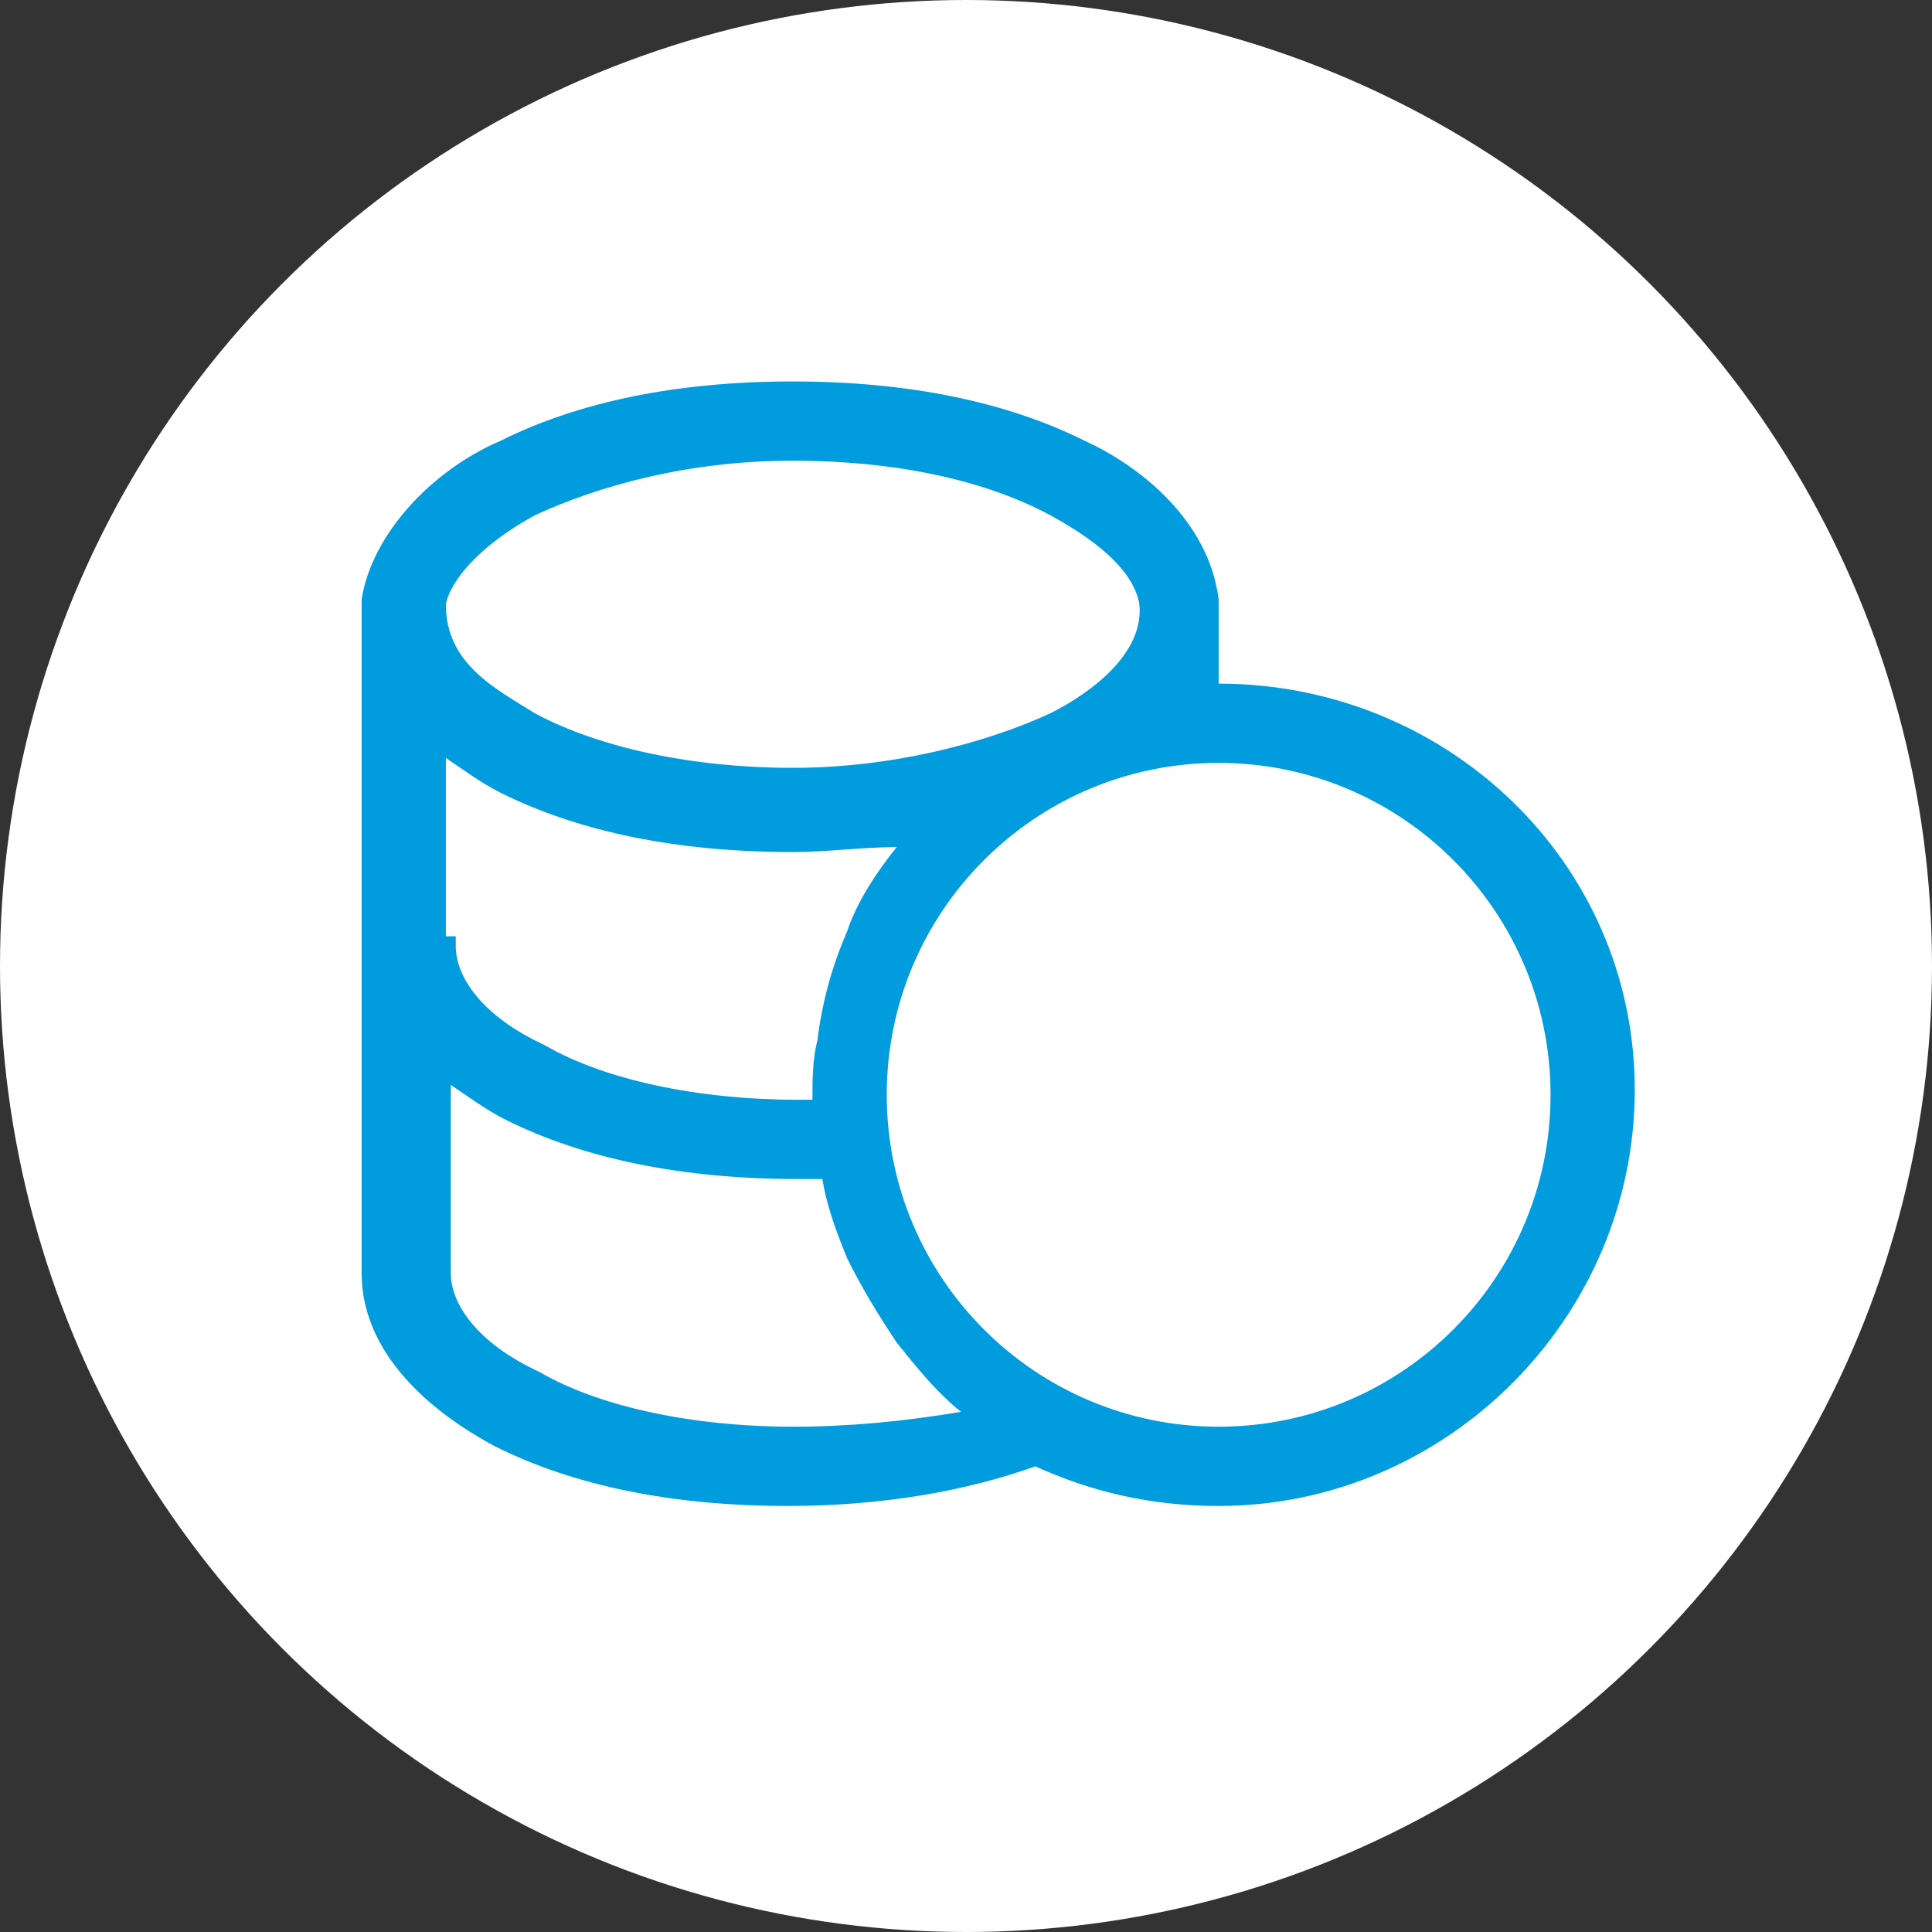
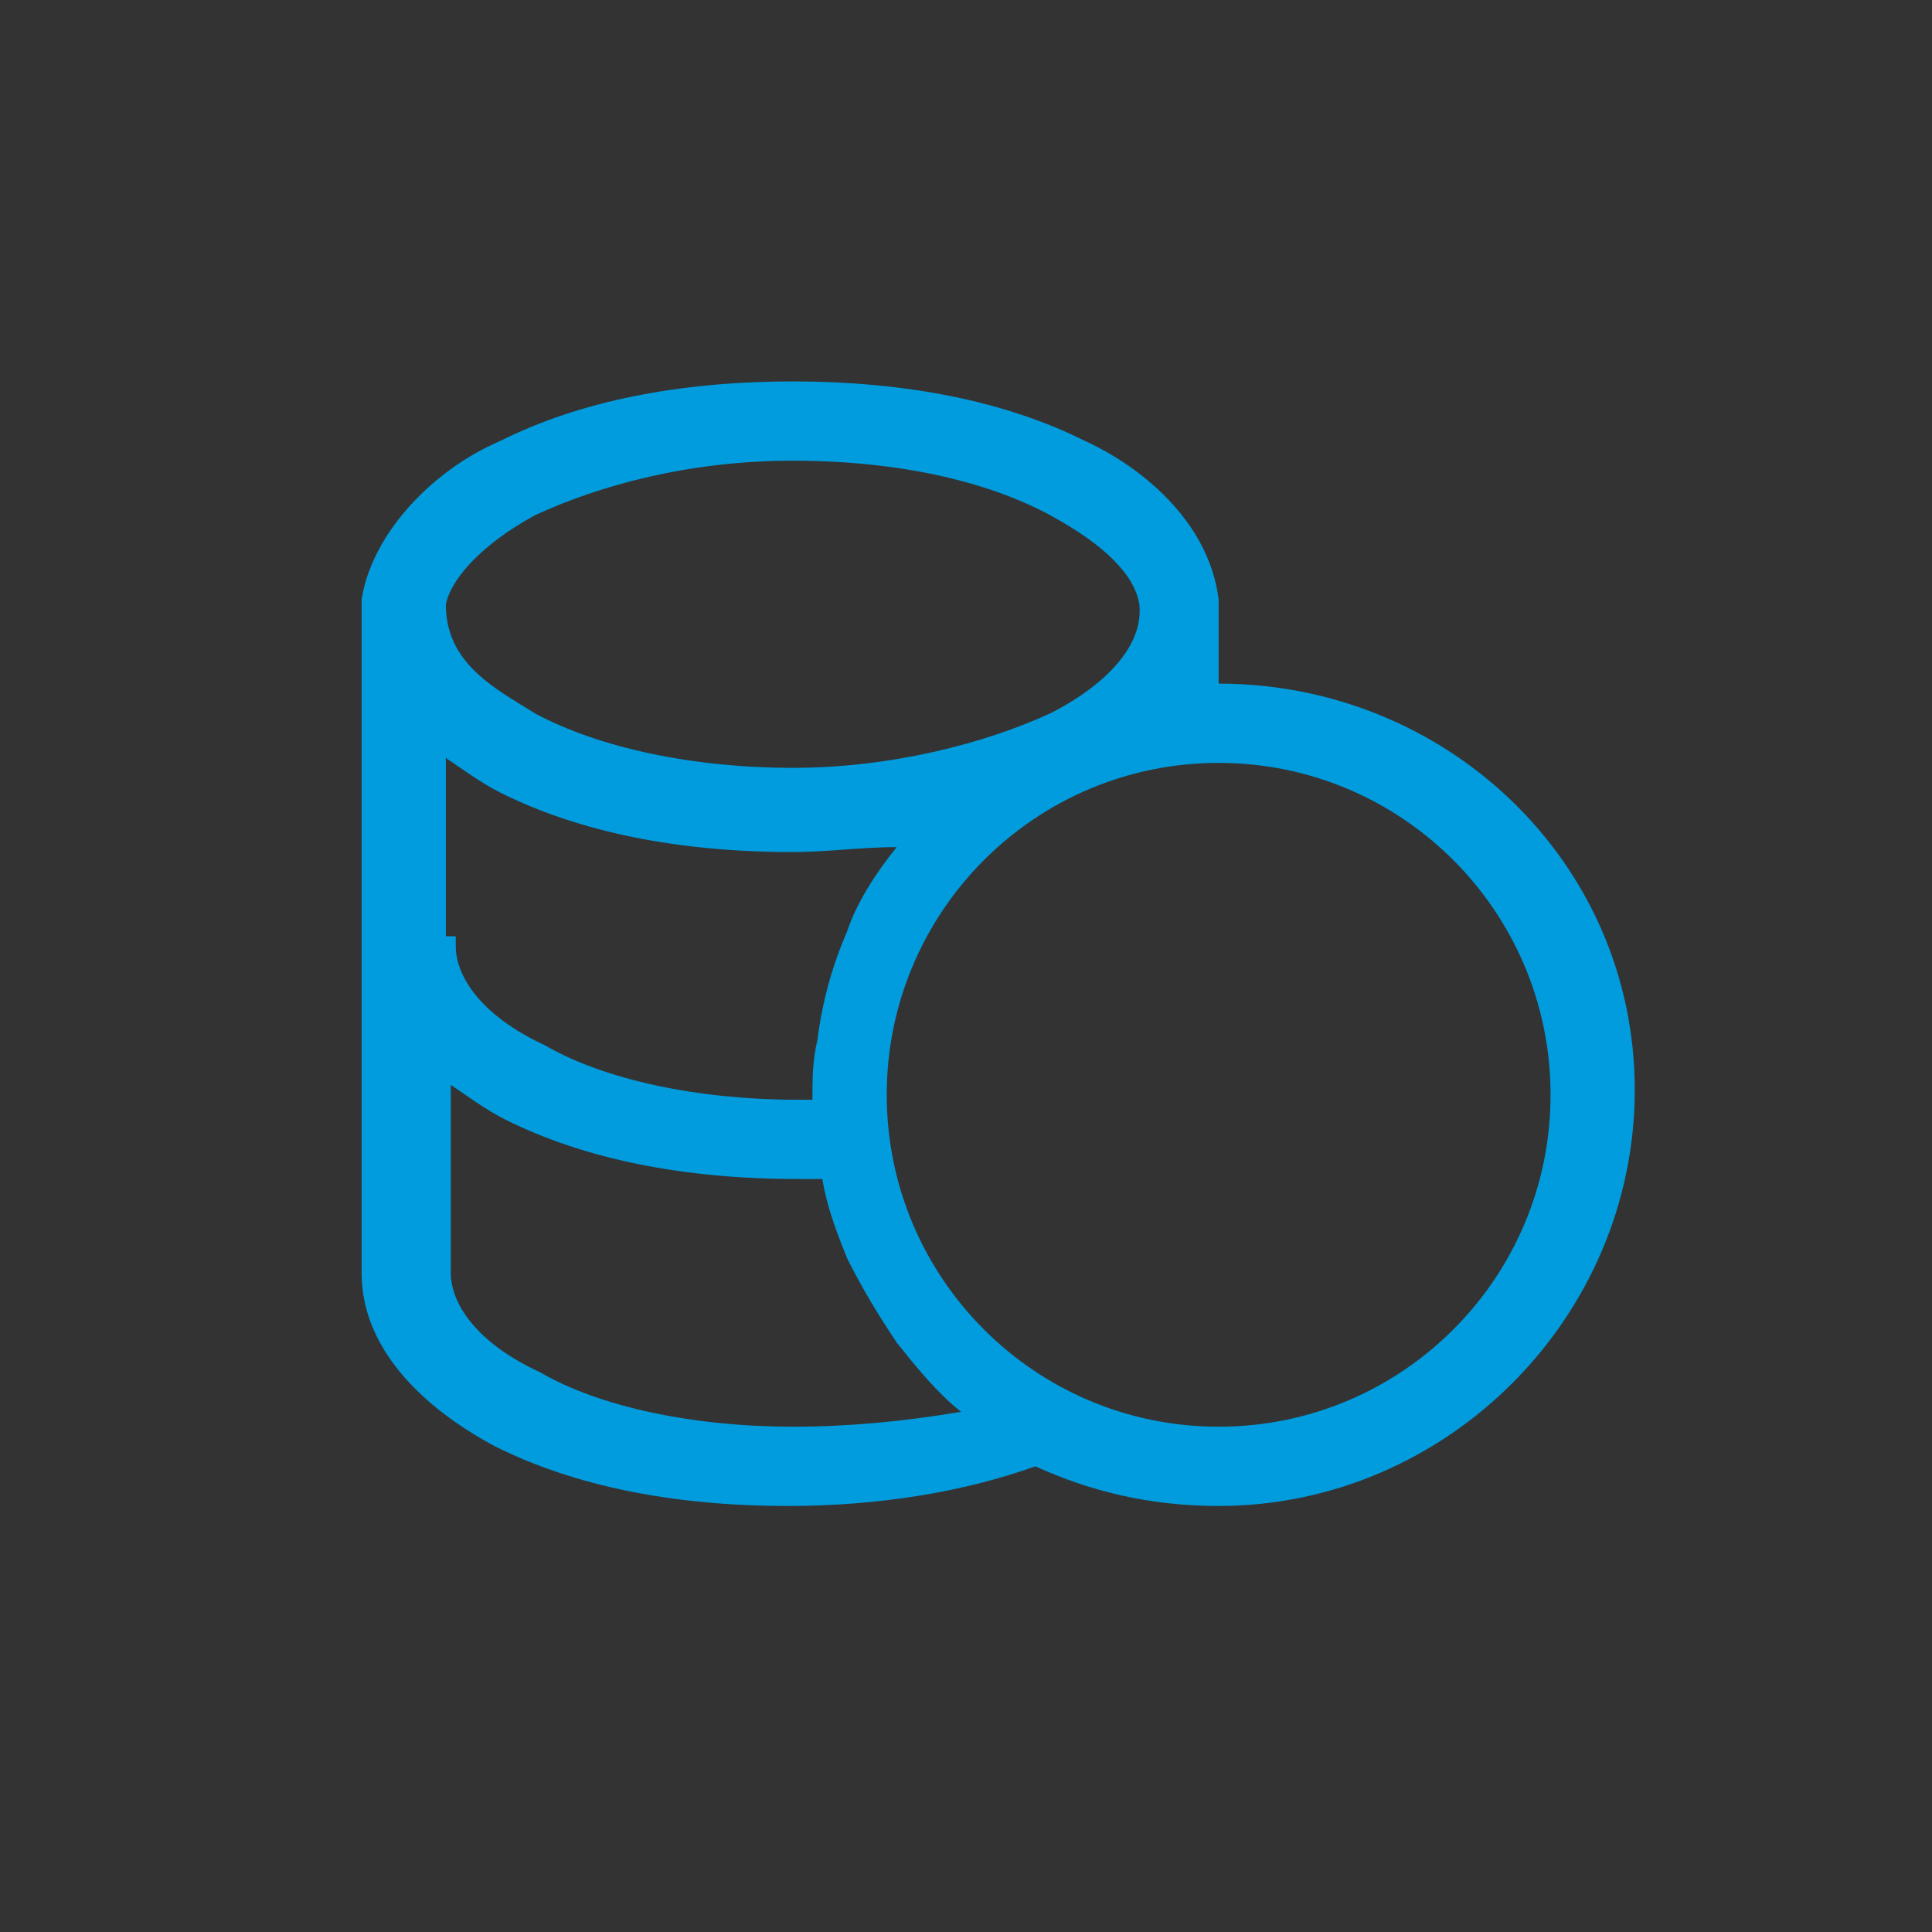
<svg xmlns="http://www.w3.org/2000/svg" version="1.1" id="Layer_1" x="0px" y="0px" width="39px" height="39px" viewBox="0 0 39 39" style="enable-background:new 0 0 39 39;" xml:space="preserve">
  <rect x="0" y="0" width="39" height="39" fill="#333333" stroke="none" />
  <style type="text/css">
	.st0{fill:#FFFFFF;}
	.st1{fill:#009CDE;}
</style>
  <g>
-     <circle class="st0" cx="19.5" cy="19.5" r="19.5" />
-   </g>
+     </g>
  <path class="st1" d="M24.6,13.8c0-0.8,0-1.1,0-1.7c-0.2-1.6-1.6-2.7-2.7-3.2c-1.6-0.8-3.6-1.2-5.9-1.2s-4.3,0.4-5.9,1.2  c-1.4,0.6-2.6,1.9-2.8,3.2v13.6c0,1.5,1.2,2.7,2.7,3.5c1.6,0.8,3.6,1.2,5.9,1.2c1.9,0,3.6-0.3,5-0.8c1.1,0.5,2.3,0.8,3.7,0.8  c4.6,0,8.4-3.8,8.4-8.4S29.2,13.8,24.6,13.8z M10.8,10.4c1.3-0.6,3.1-1.1,5.2-1.1s3.9,0.4,5.2,1.1c1.1,0.6,1.7,1.2,1.8,1.8  c0.1,1-1,1.8-1.8,2.2C19.9,15,18,15.5,16,15.5s-3.9-0.4-5.2-1.1C10,13.9,9,13.4,9,12.2C9.1,11.7,9.7,11,10.8,10.4z M9,18.9v-0.3  v-2.8v-0.3v-0.2c0.3,0.2,0.7,0.5,1.1,0.7c1.6,0.8,3.6,1.2,5.9,1.2c0.7,0,1.4-0.1,2.1-0.1c-0.4,0.5-0.8,1.1-1,1.7  c-0.3,0.7-0.5,1.4-0.6,2.2c-0.1,0.4-0.1,0.8-0.1,1.2c-0.1,0-0.2,0-0.3,0c-2,0-3.9-0.4-5.1-1.1c-1.3-0.6-1.8-1.4-1.8-2V18.9z   M16,28.8c-2,0-3.9-0.4-5.1-1.1c-1.3-0.6-1.8-1.4-1.8-2v-0.5v-2.8v-0.3v-0.2c0.3,0.2,0.7,0.5,1.1,0.7c1.6,0.8,3.6,1.2,5.9,1.2  c0.2,0,0.3,0,0.5,0c0.1,0.6,0.3,1.1,0.5,1.6c0,0,0,0,0,0c0.3,0.6,0.6,1.1,1,1.7c0.4,0.5,0.8,1,1.3,1.4C18.2,28.7,17.1,28.8,16,28.8z   M24.6,28.8c-3.7,0-6.7-3-6.7-6.7c0-3.7,3-6.7,6.7-6.7s6.7,3,6.7,6.7C31.3,25.8,28.3,28.8,24.6,28.8z" />
</svg>